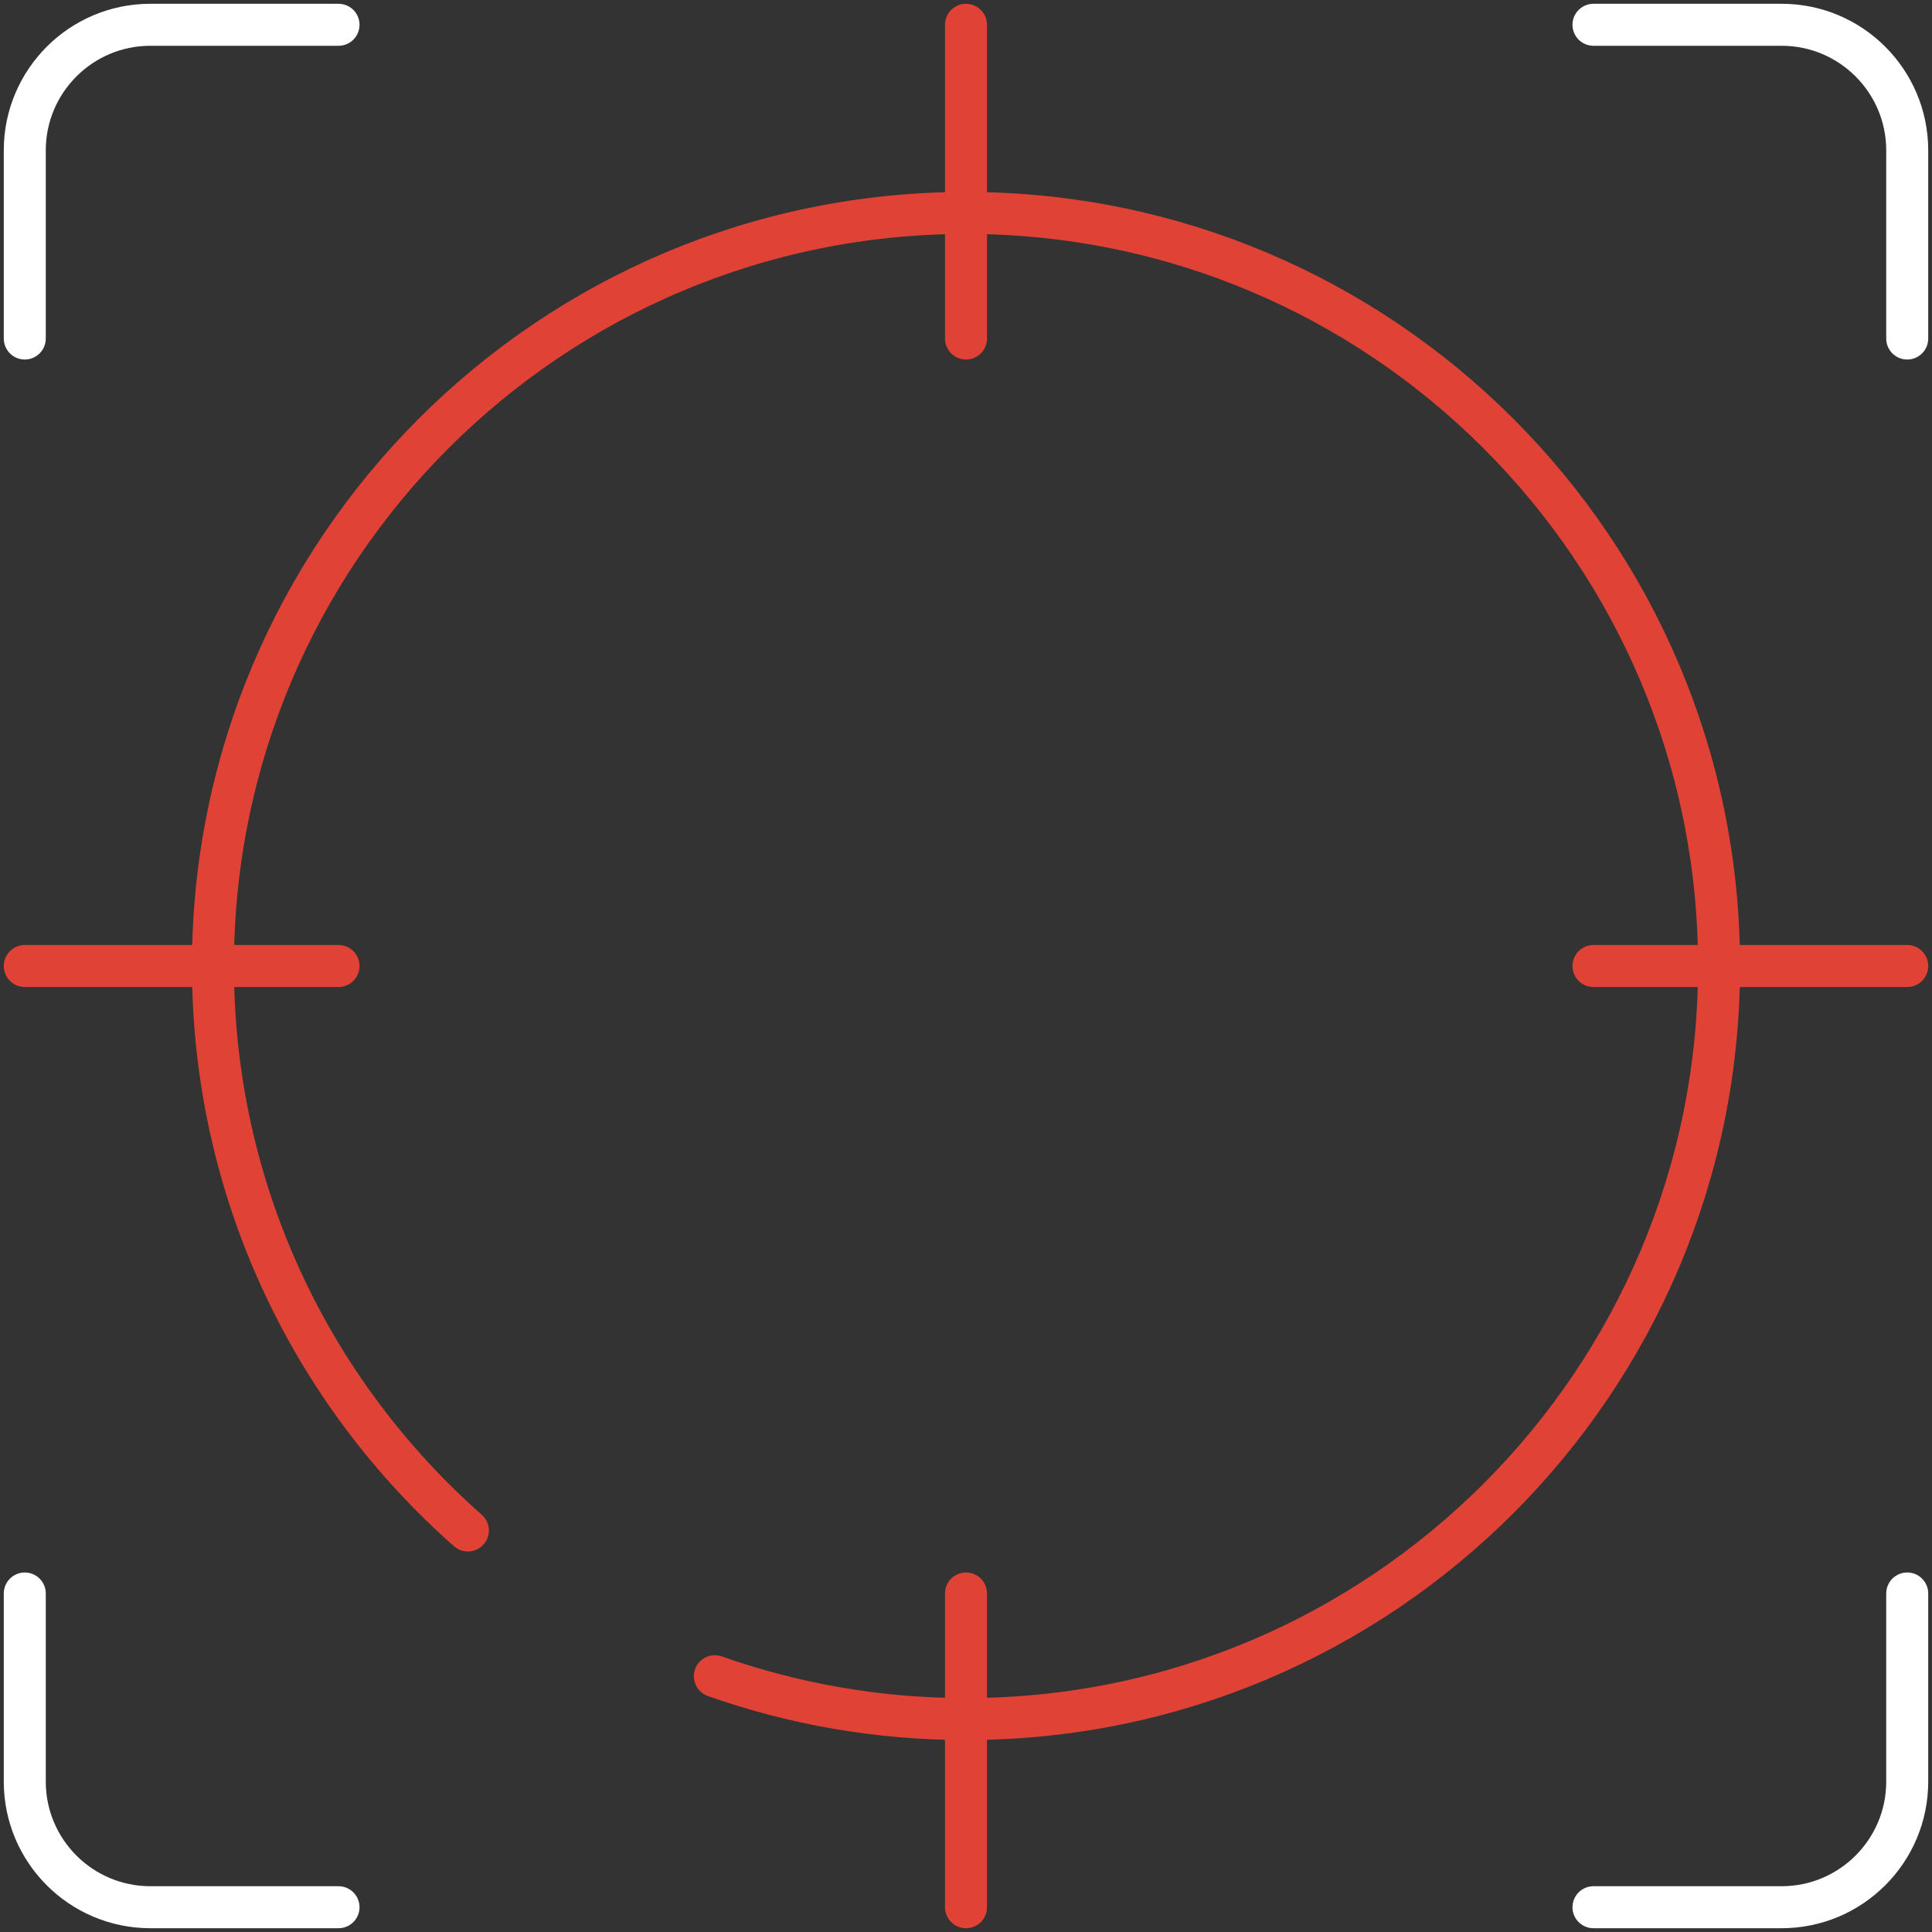
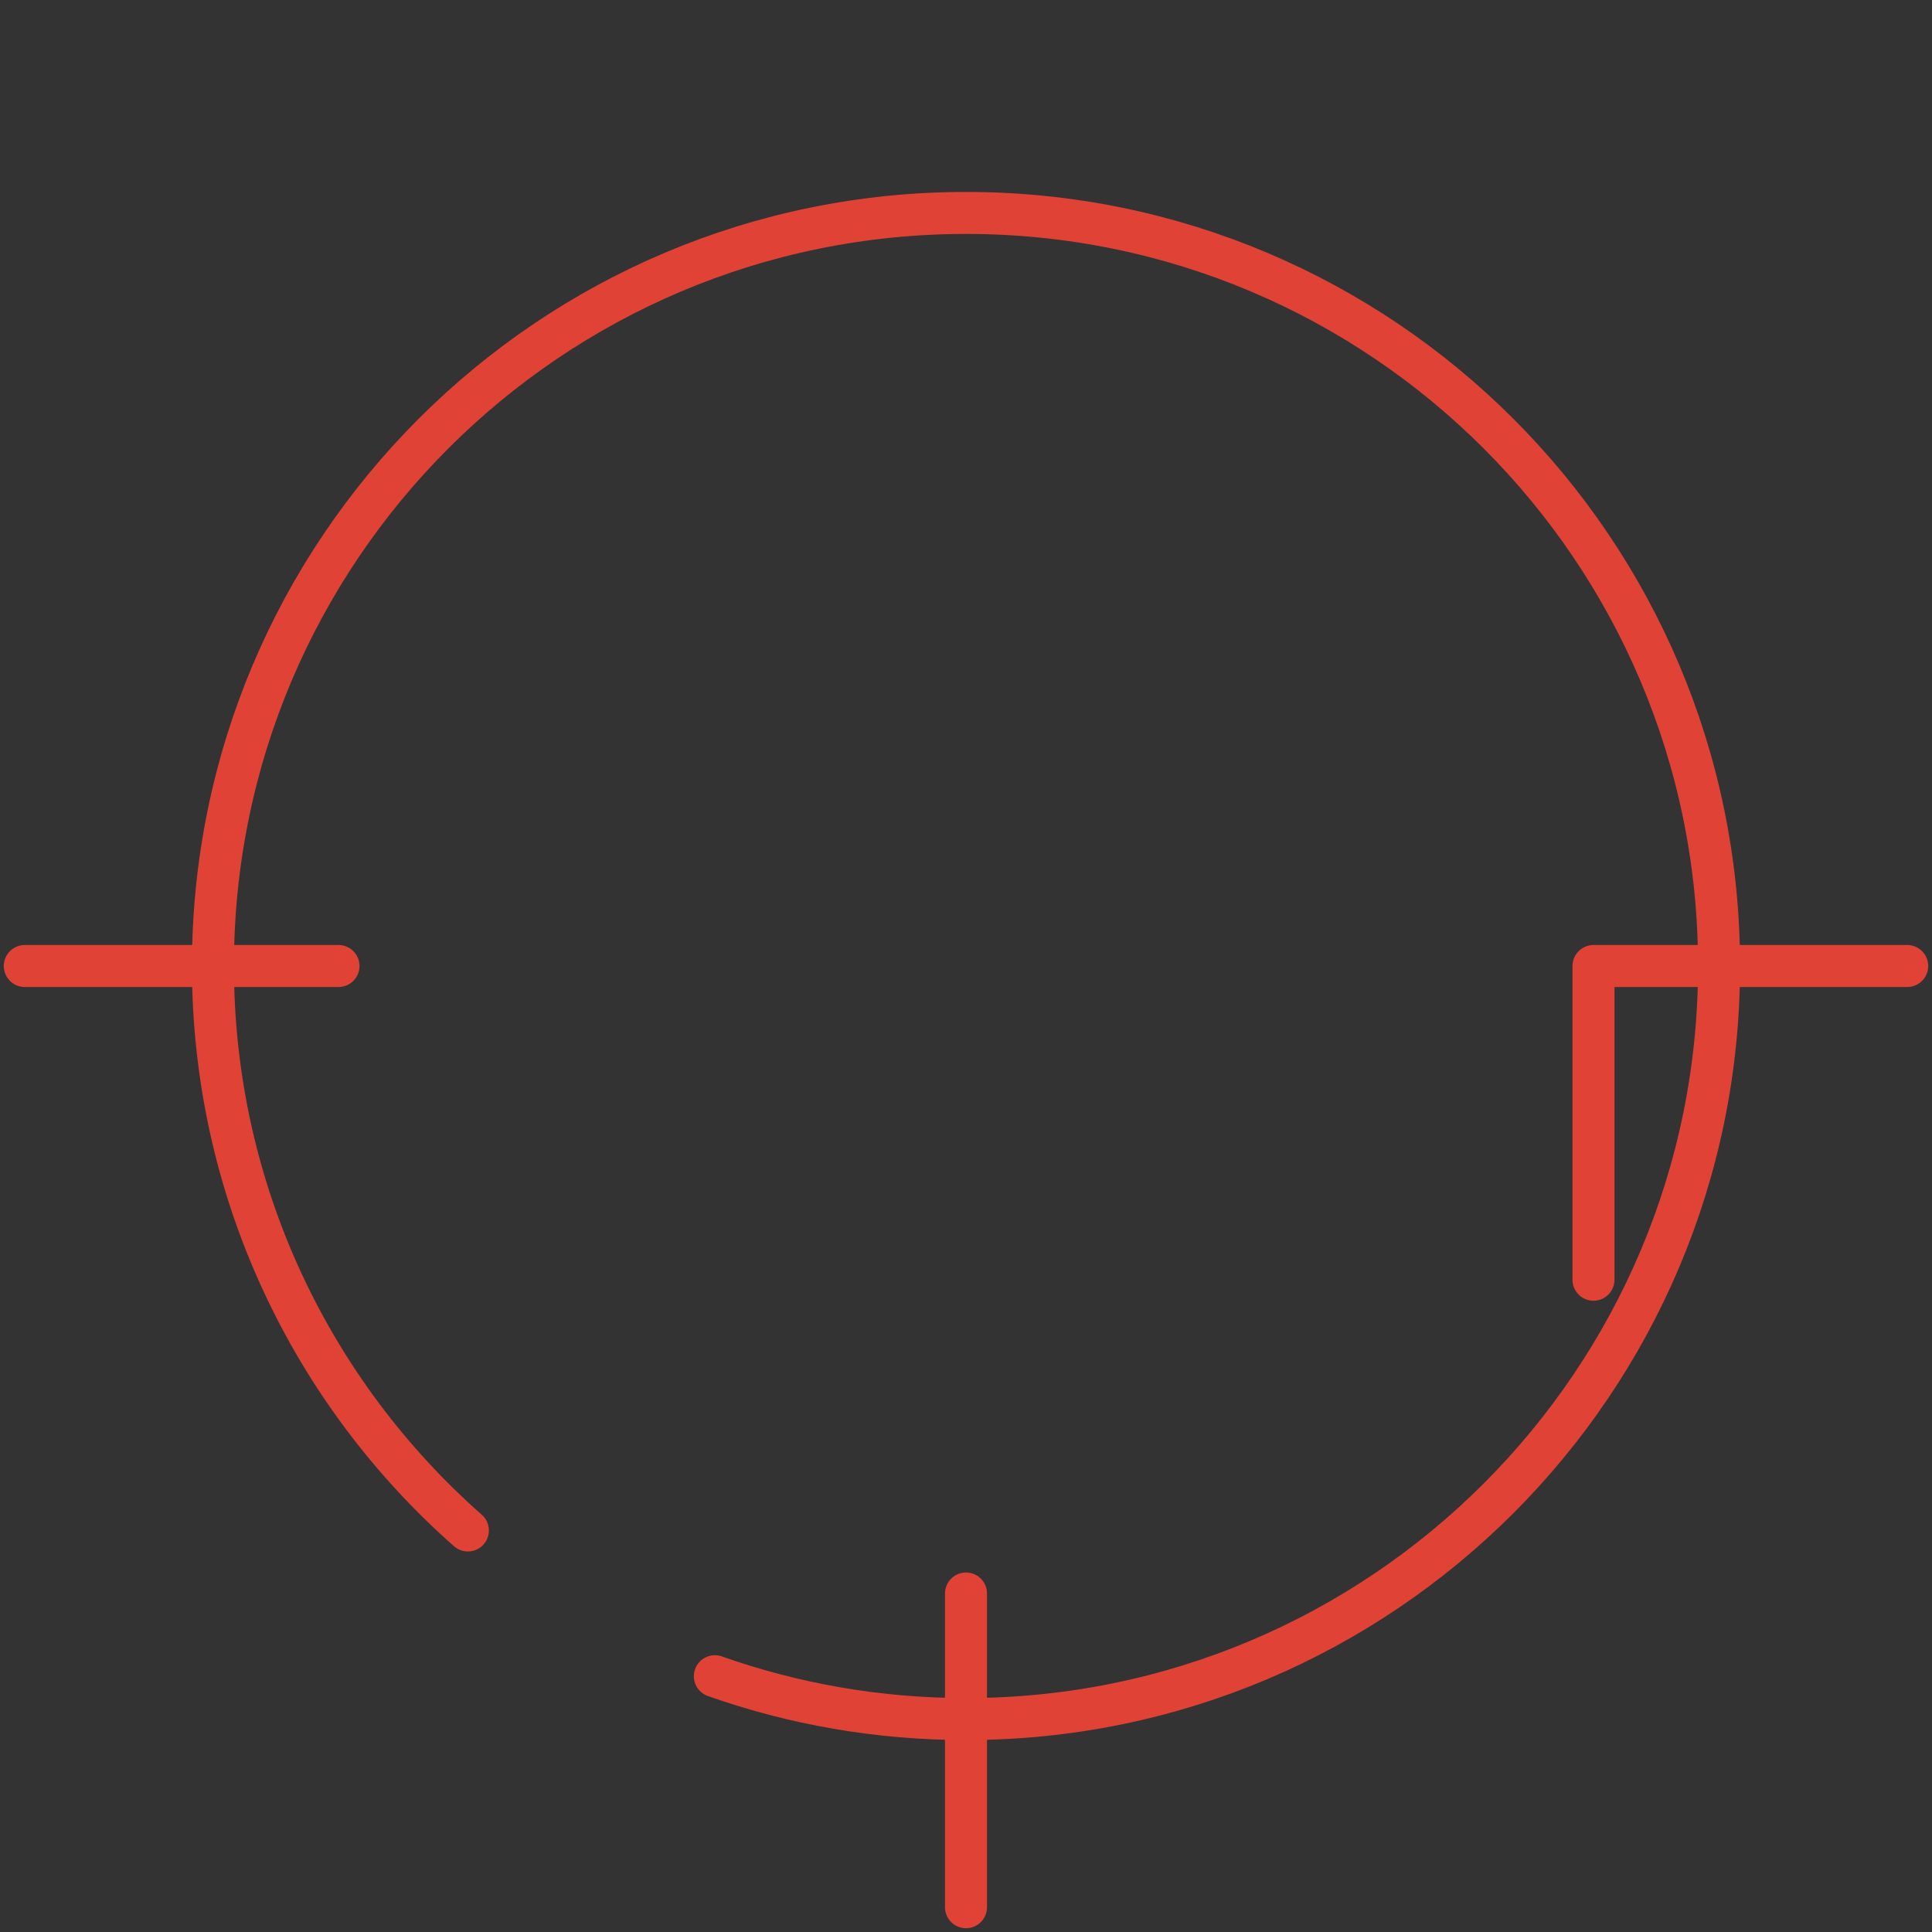
<svg xmlns="http://www.w3.org/2000/svg" id="web" viewBox="0 0 46 46">
  <rect x="0" y="0" width="46" height="46" fill="#333333" stroke="none" />
  <defs>
    <style> .cls-1 { stroke: #e04236; } .cls-1, .cls-2 { fill: none; stroke-linecap: round; stroke-linejoin: round; } .cls-2 { stroke: #fff; } </style>
  </defs>
-   <path class="cls-1" d="M.59,23h7.47M23,45.41v-7.47M45.41,23h-7.47M23,.59v7.47M17.02,39.91c1.87.66,3.88,1.02,5.98,1.02,9.9,0,17.93-8.03,17.93-17.93S32.9,5.07,23,5.07,5.07,13.1,5.07,23c0,5.35,2.35,10.16,6.07,13.44" />
-   <path class="cls-2" d="M.59,37.94v4.48c0,1.65,1.34,2.99,2.99,2.99h4.48M37.94,45.41h4.48c1.65,0,2.99-1.34,2.99-2.99v-4.48M45.41,8.06V3.58c0-1.65-1.34-2.99-2.99-2.99h-4.48M8.06.59H3.58C1.93.59.59,1.93.59,3.58v4.48" />
+   <path class="cls-1" d="M.59,23h7.47M23,45.41v-7.47M45.41,23h-7.47v7.47M17.02,39.91c1.87.66,3.88,1.02,5.98,1.02,9.9,0,17.93-8.03,17.93-17.93S32.9,5.07,23,5.07,5.07,13.1,5.07,23c0,5.35,2.35,10.16,6.07,13.44" />
</svg>